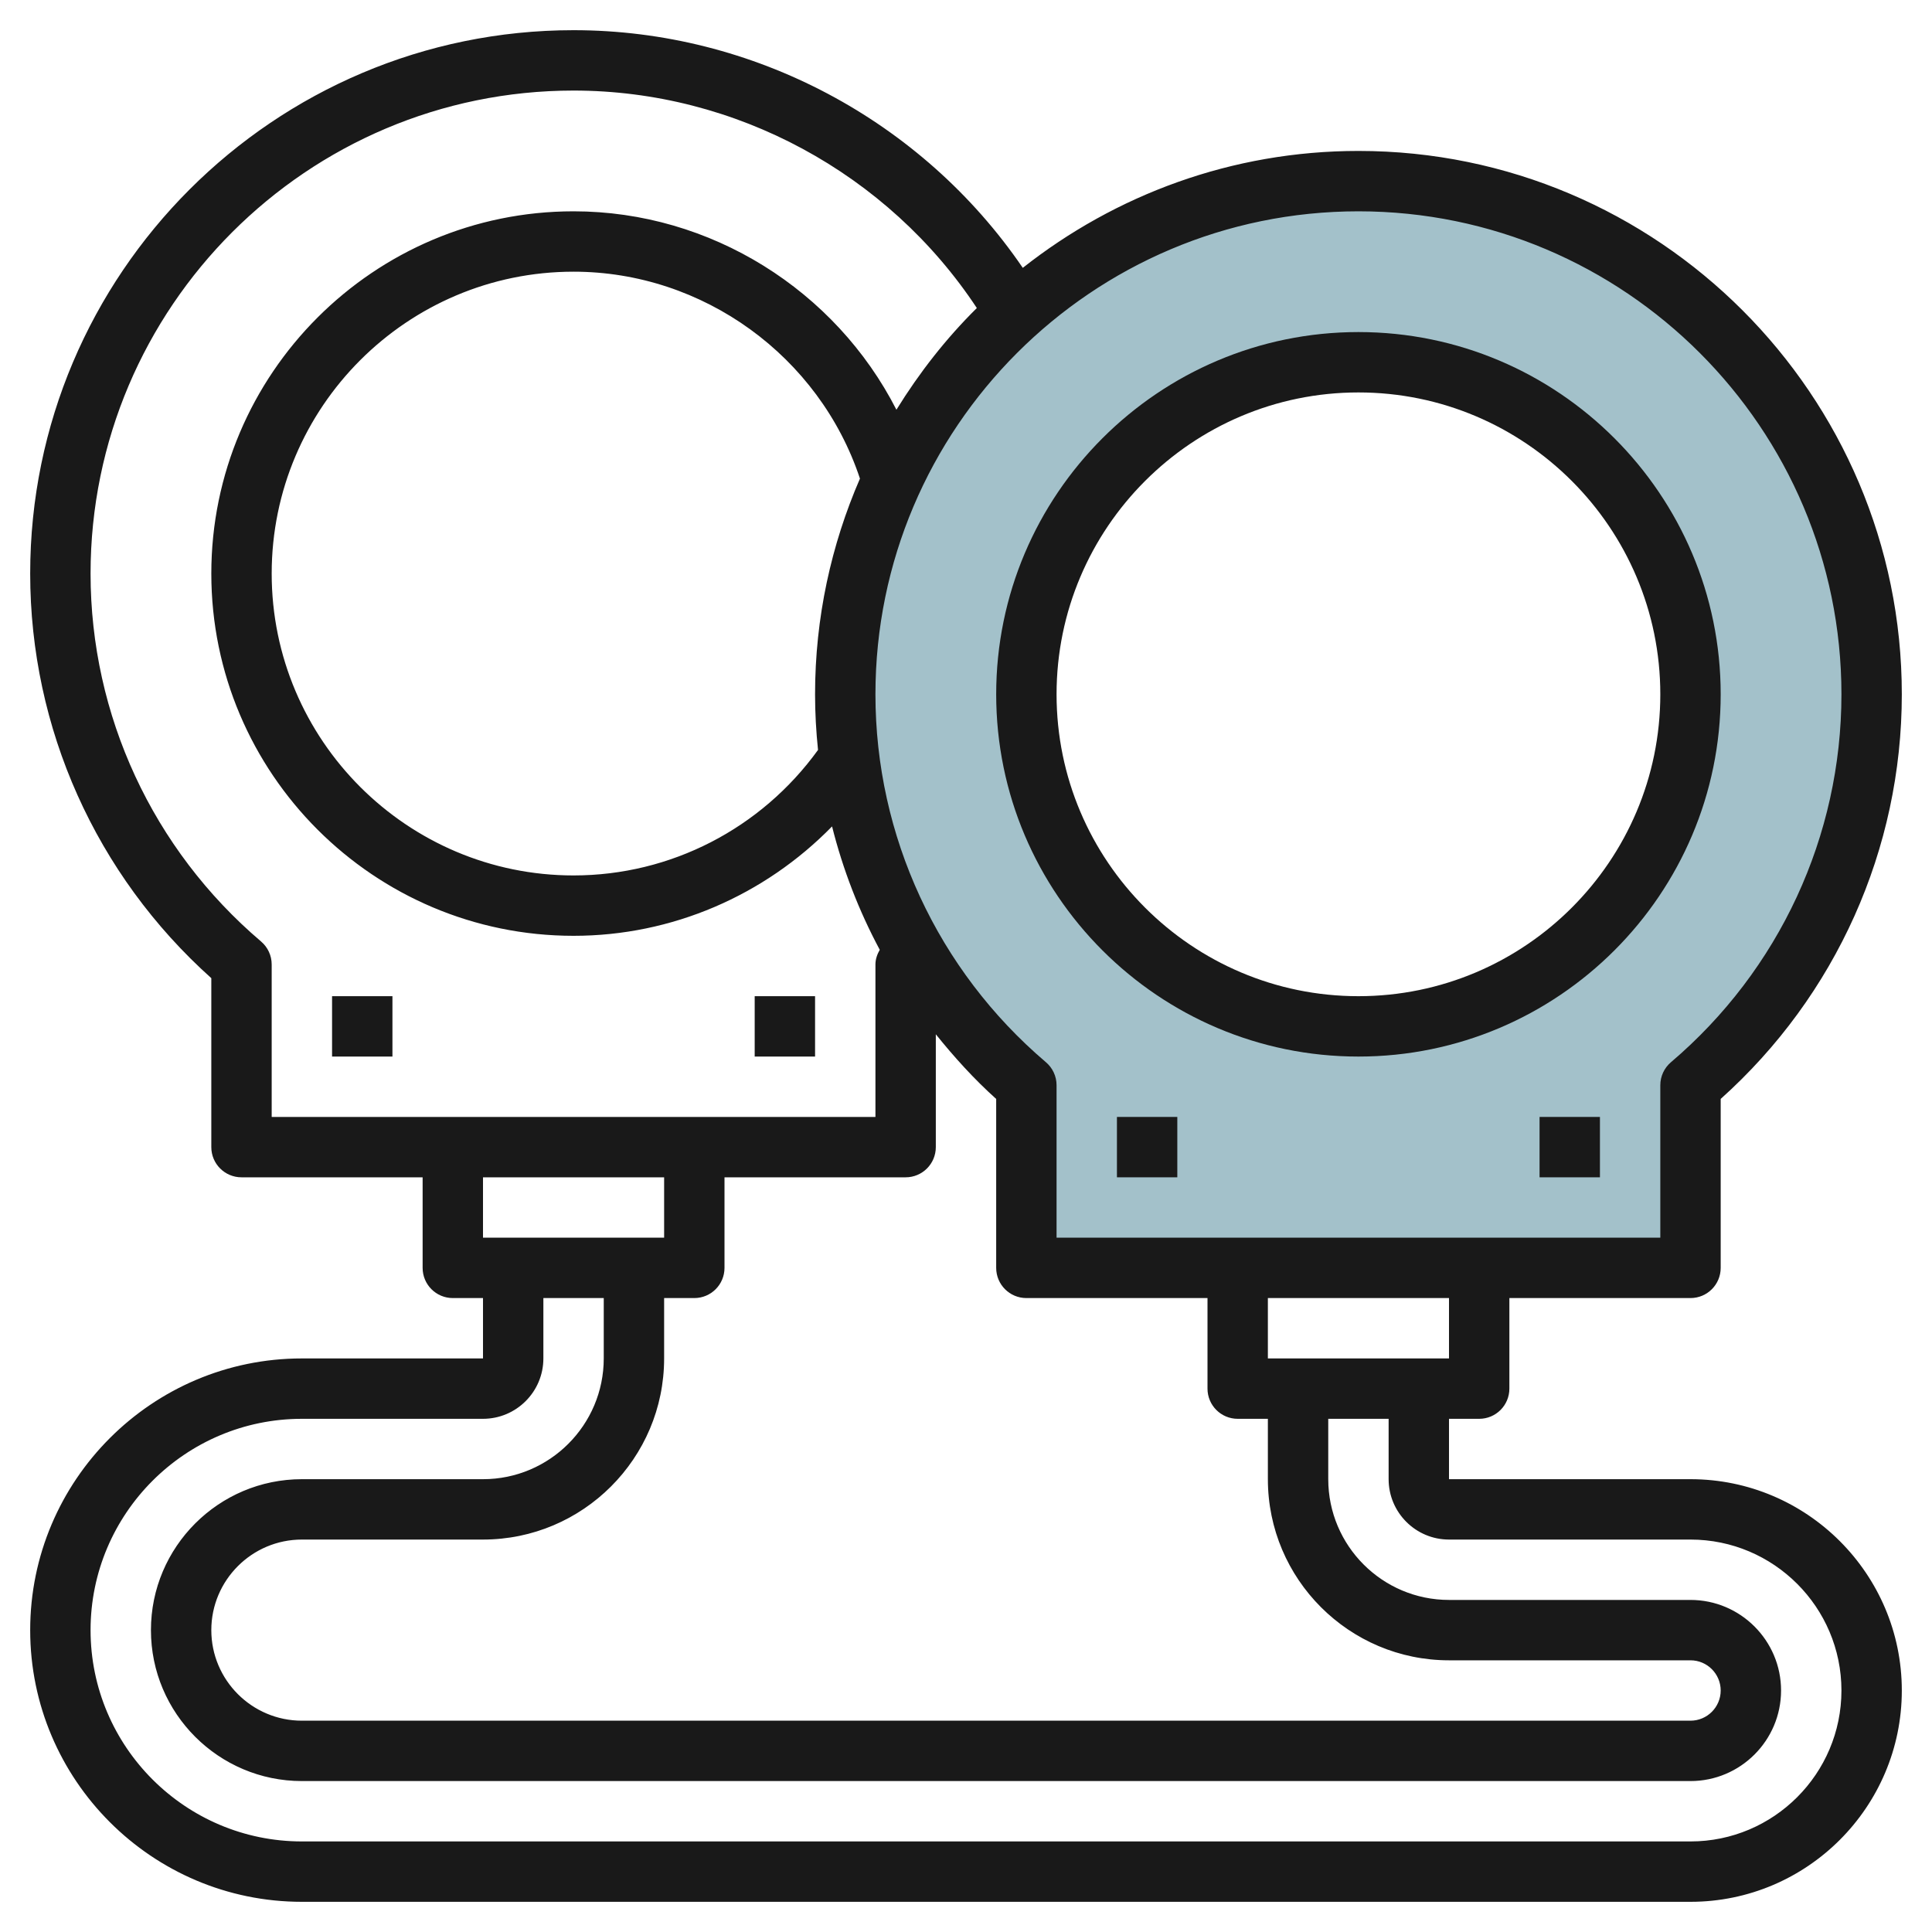
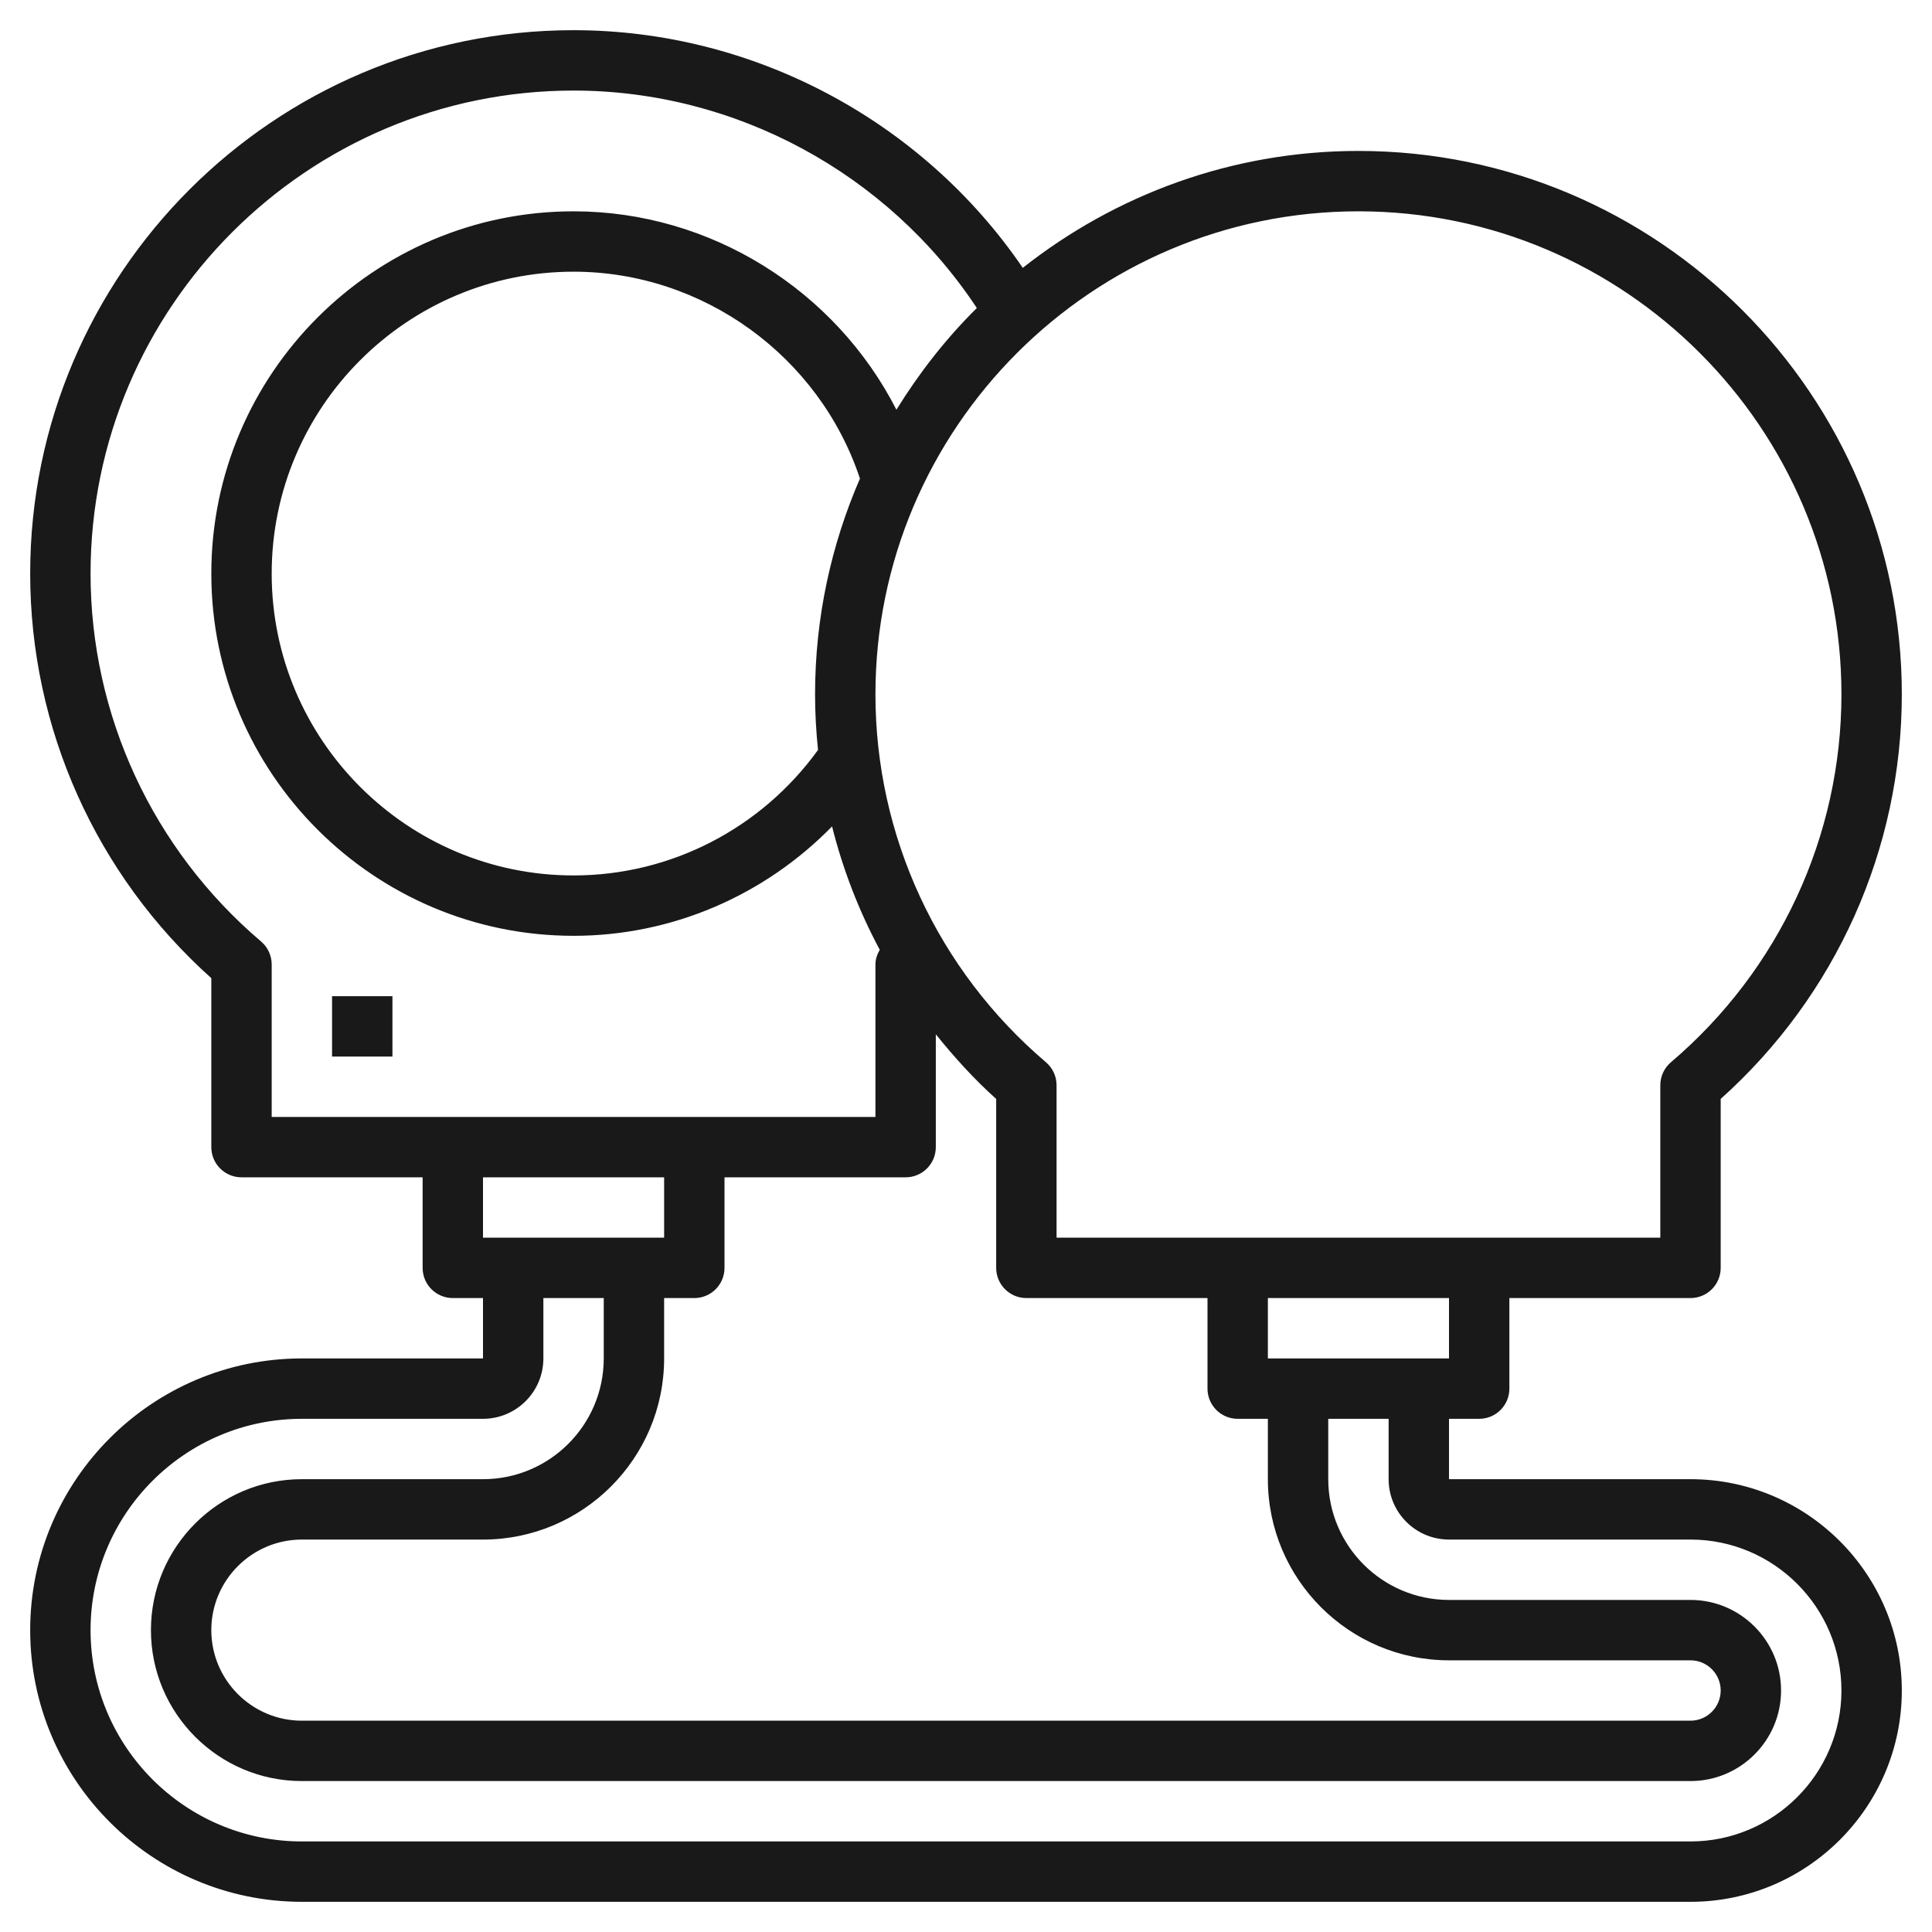
<svg xmlns="http://www.w3.org/2000/svg" id="Layer_3" enable-background="new 0 0 64 64" height="512" viewBox="0 0 64 64" width="512">
  <g>
-     <path d="m45 6c-9.389 0-17 7.611-17 17 0 5.191 2.333 9.83 6 12.949v6.051h22v-6.051c3.667-3.118 6-7.758 6-12.949 0-9.389-7.611-17-17-17zm0 28c-6.075 0-11-4.925-11-11s4.925-11 11-11 11 4.925 11 11-4.925 11-11 11z" fill="#a3c1ca" />
    <g fill="#191919">
-       <path d="m45 35c6.617 0 12-5.383 12-12s-5.383-12-12-12-12 5.383-12 12 5.383 12 12 12zm0-22c5.514 0 10 4.486 10 10s-4.486 10-10 10-10-4.486-10-10 4.486-10 10-10z" />
-       <path d="m37 37h2v2h-2z" />
-       <path d="m51 37h2v2h-2z" />
      <path d="m56 49h-8v-2h1c.553 0 1-.448 1-1v-3h6c.553 0 1-.448 1-1v-5.597c3.819-3.42 6-8.278 6-13.403 0-9.925-8.075-18-18-18-4.197 0-8.054 1.456-11.119 3.873-3.333-4.883-8.933-7.873-14.881-7.873-9.925 0-18 8.075-18 18 0 5.125 2.181 9.983 6 13.403v5.597c0 .552.447 1 1 1h6v3c0 .552.447 1 1 1h1v2h-6c-4.963 0-9 4.038-9 9s4.037 9 9 9h46c3.859 0 7-3.14 7-7s-3.141-7-7-7zm-8-4h-6v-2h6zm0 10h8c.552 0 1 .449 1 1s-.448 1-1 1h-46c-1.654 0-3-1.346-3-3s1.346-3 3-3h6c3.309 0 6-2.691 6-6v-2h1c.553 0 1-.448 1-1v-3h6c.553 0 1-.448 1-1v-3.738c.61.757 1.265 1.483 2 2.142v5.596c0 .552.447 1 1 1h6v3c0 .552.447 1 1 1h1v2c0 3.309 2.691 6 6 6zm13-32c0 4.693-2.059 9.135-5.647 12.187-.224.19-.353.468-.353.762v5.051h-20v-5.051c0-.293-.129-.572-.353-.762-3.588-3.052-5.647-7.494-5.647-12.187 0-8.822 7.178-16 16-16s16 7.178 16 16zm-33.902 1.843c-1.881 2.602-4.876 4.157-8.098 4.157-5.514 0-10-4.486-10-10s4.486-10 10-10c4.294 0 8.143 2.804 9.487 6.854-.952 2.193-1.487 4.607-1.487 7.146 0 .619.035 1.234.098 1.843zm-18.451 6.344c-3.588-3.052-5.647-7.494-5.647-12.187 0-8.822 7.178-16 16-16 5.368 0 10.413 2.744 13.359 7.204-1.02 1.008-1.907 2.144-2.664 3.369-2.019-3.954-6.149-6.573-10.695-6.573-6.617 0-12 5.383-12 12s5.383 12 12 12c3.262 0 6.325-1.336 8.563-3.624.358 1.425.888 2.795 1.58 4.087-.085.149-.143.311-.143.486v5.051h-20v-5.051c0-.294-.129-.572-.353-.762zm13.353 7.813v2h-6v-2zm34 22h-46c-3.859 0-7-3.14-7-7s3.141-7 7-7h6c1.103 0 2-.897 2-2v-2h2v2c0 2.206-1.794 4-4 4h-6c-2.757 0-5 2.243-5 5s2.243 5 5 5h46c1.654 0 3-1.346 3-3s-1.346-3-3-3h-8c-2.206 0-4-1.794-4-4v-2h2v2c0 1.103.897 2 2 2h8c2.757 0 5 2.243 5 5s-2.243 5-5 5z" />
      <path d="m11 33h2v2h-2z" />
-       <path d="m25 33h2v2h-2z" />
    </g>
  </g>
</svg>